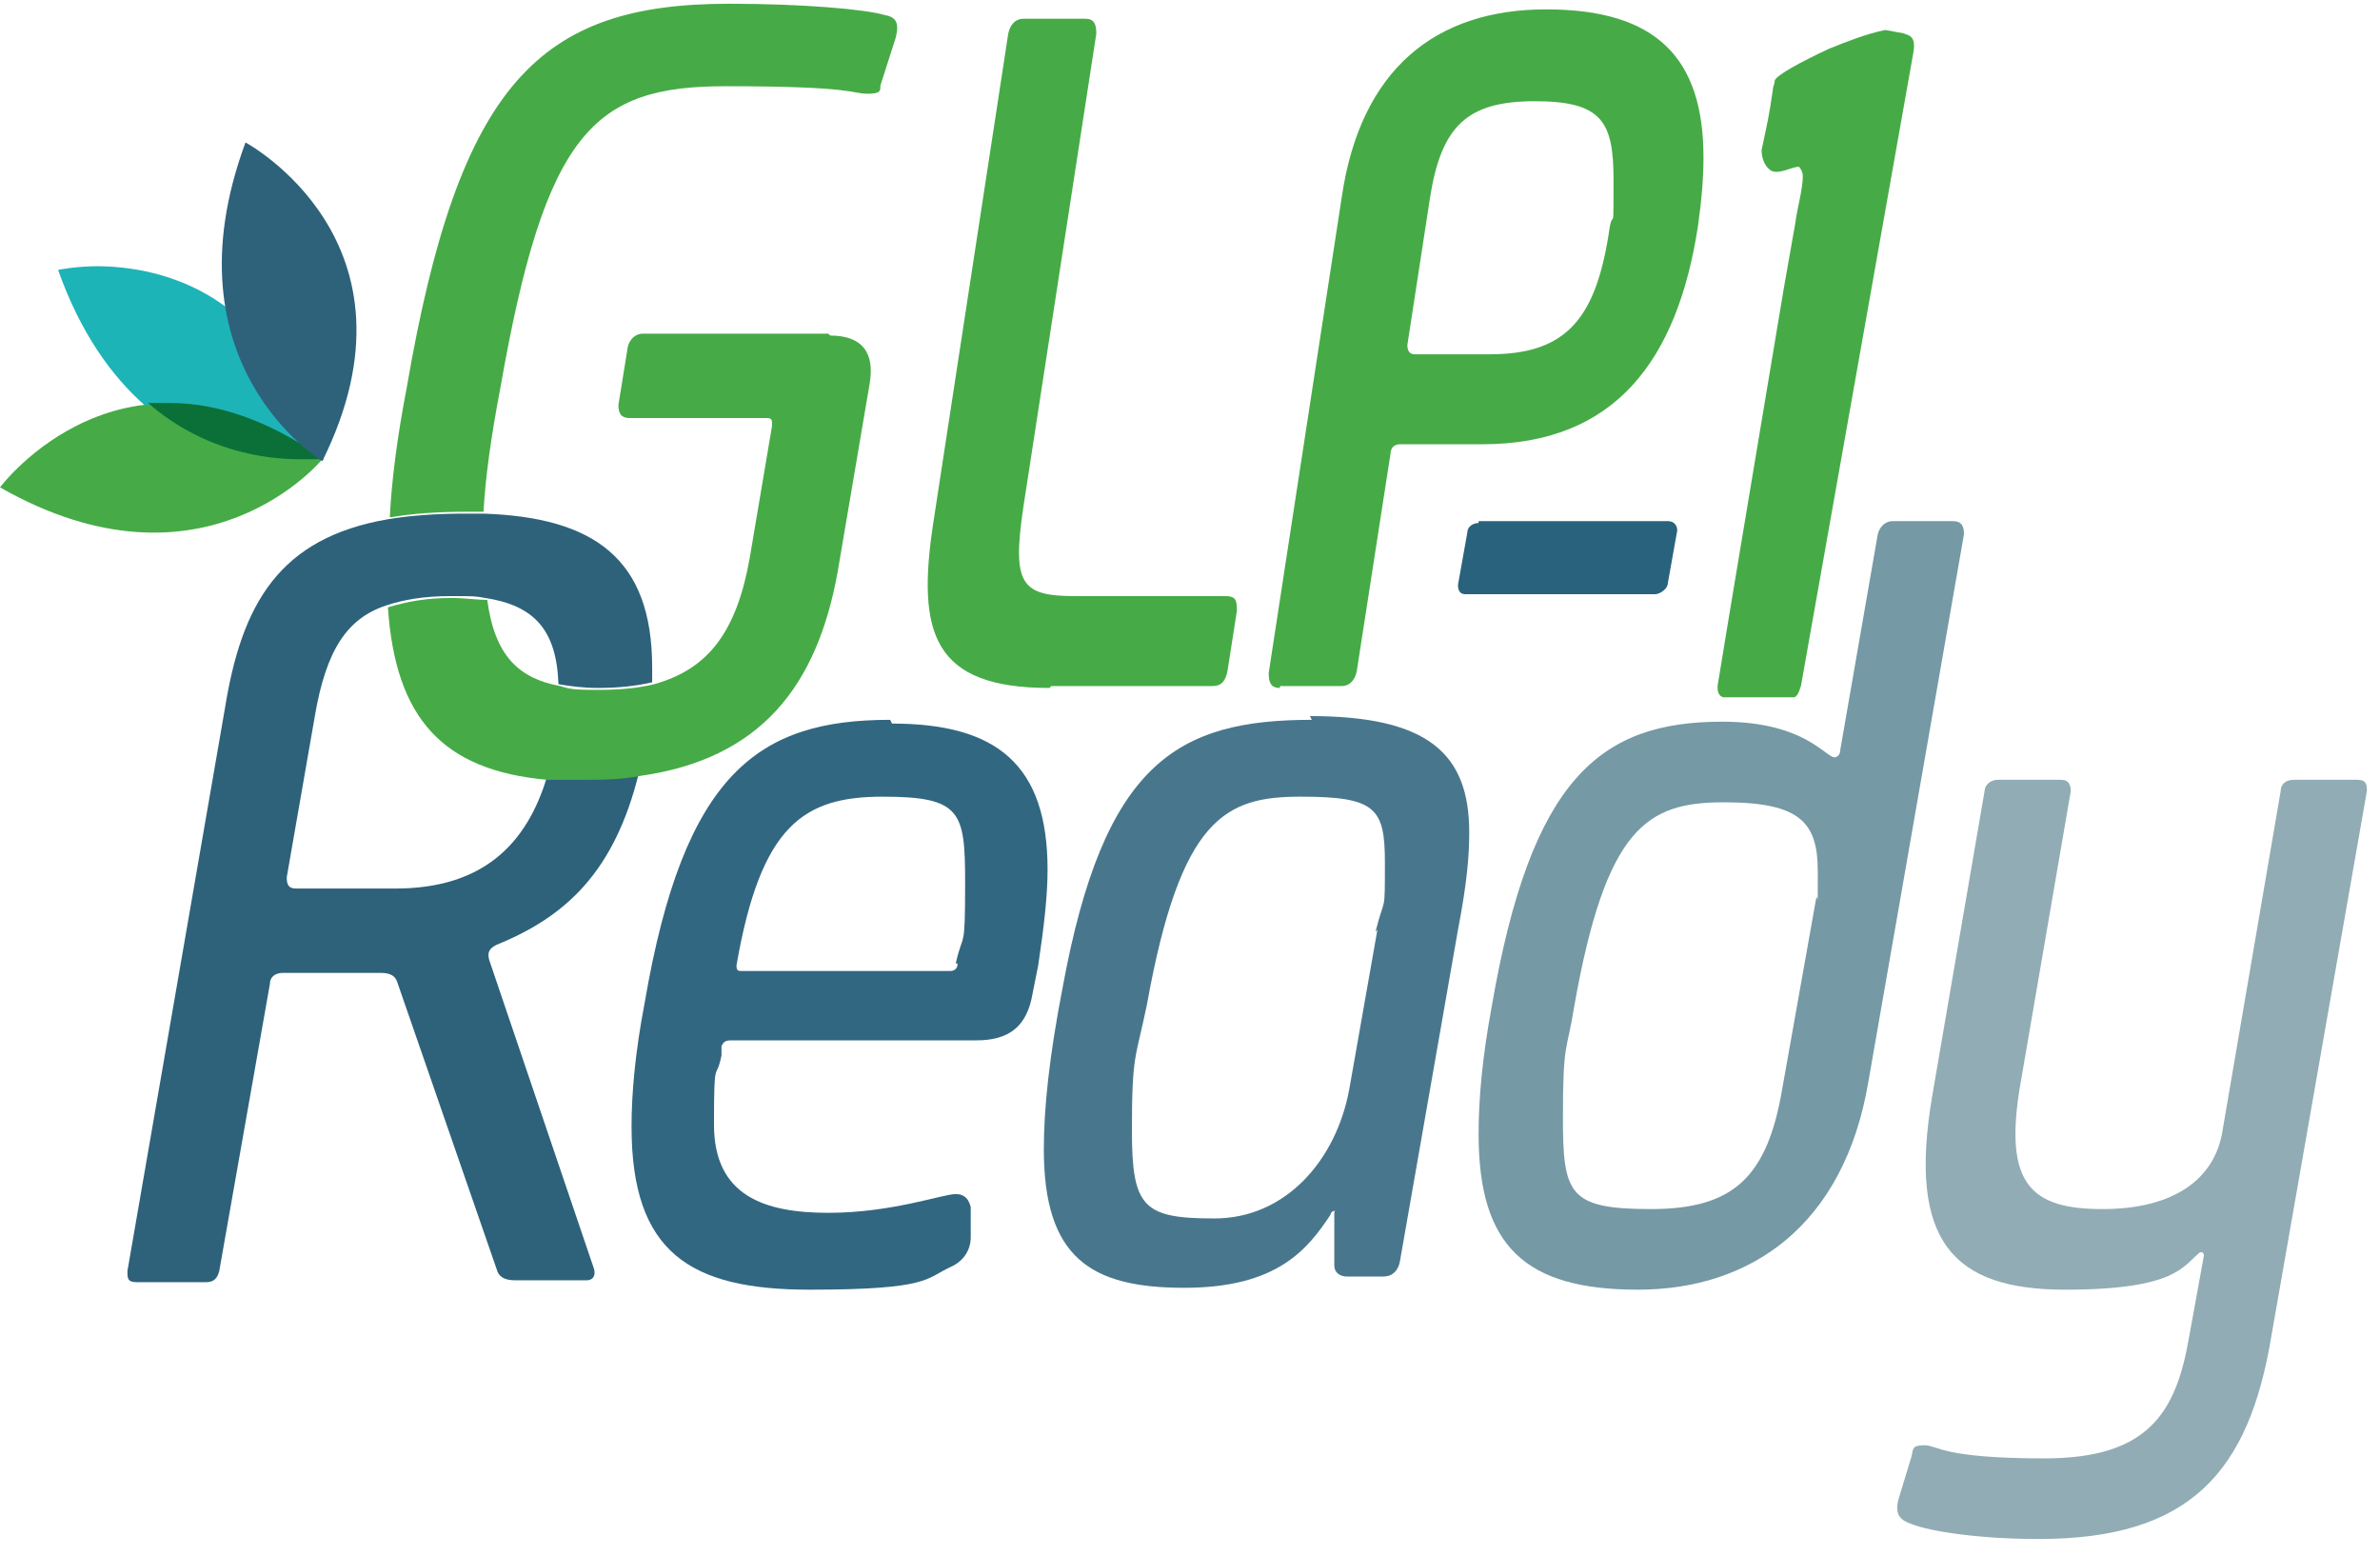
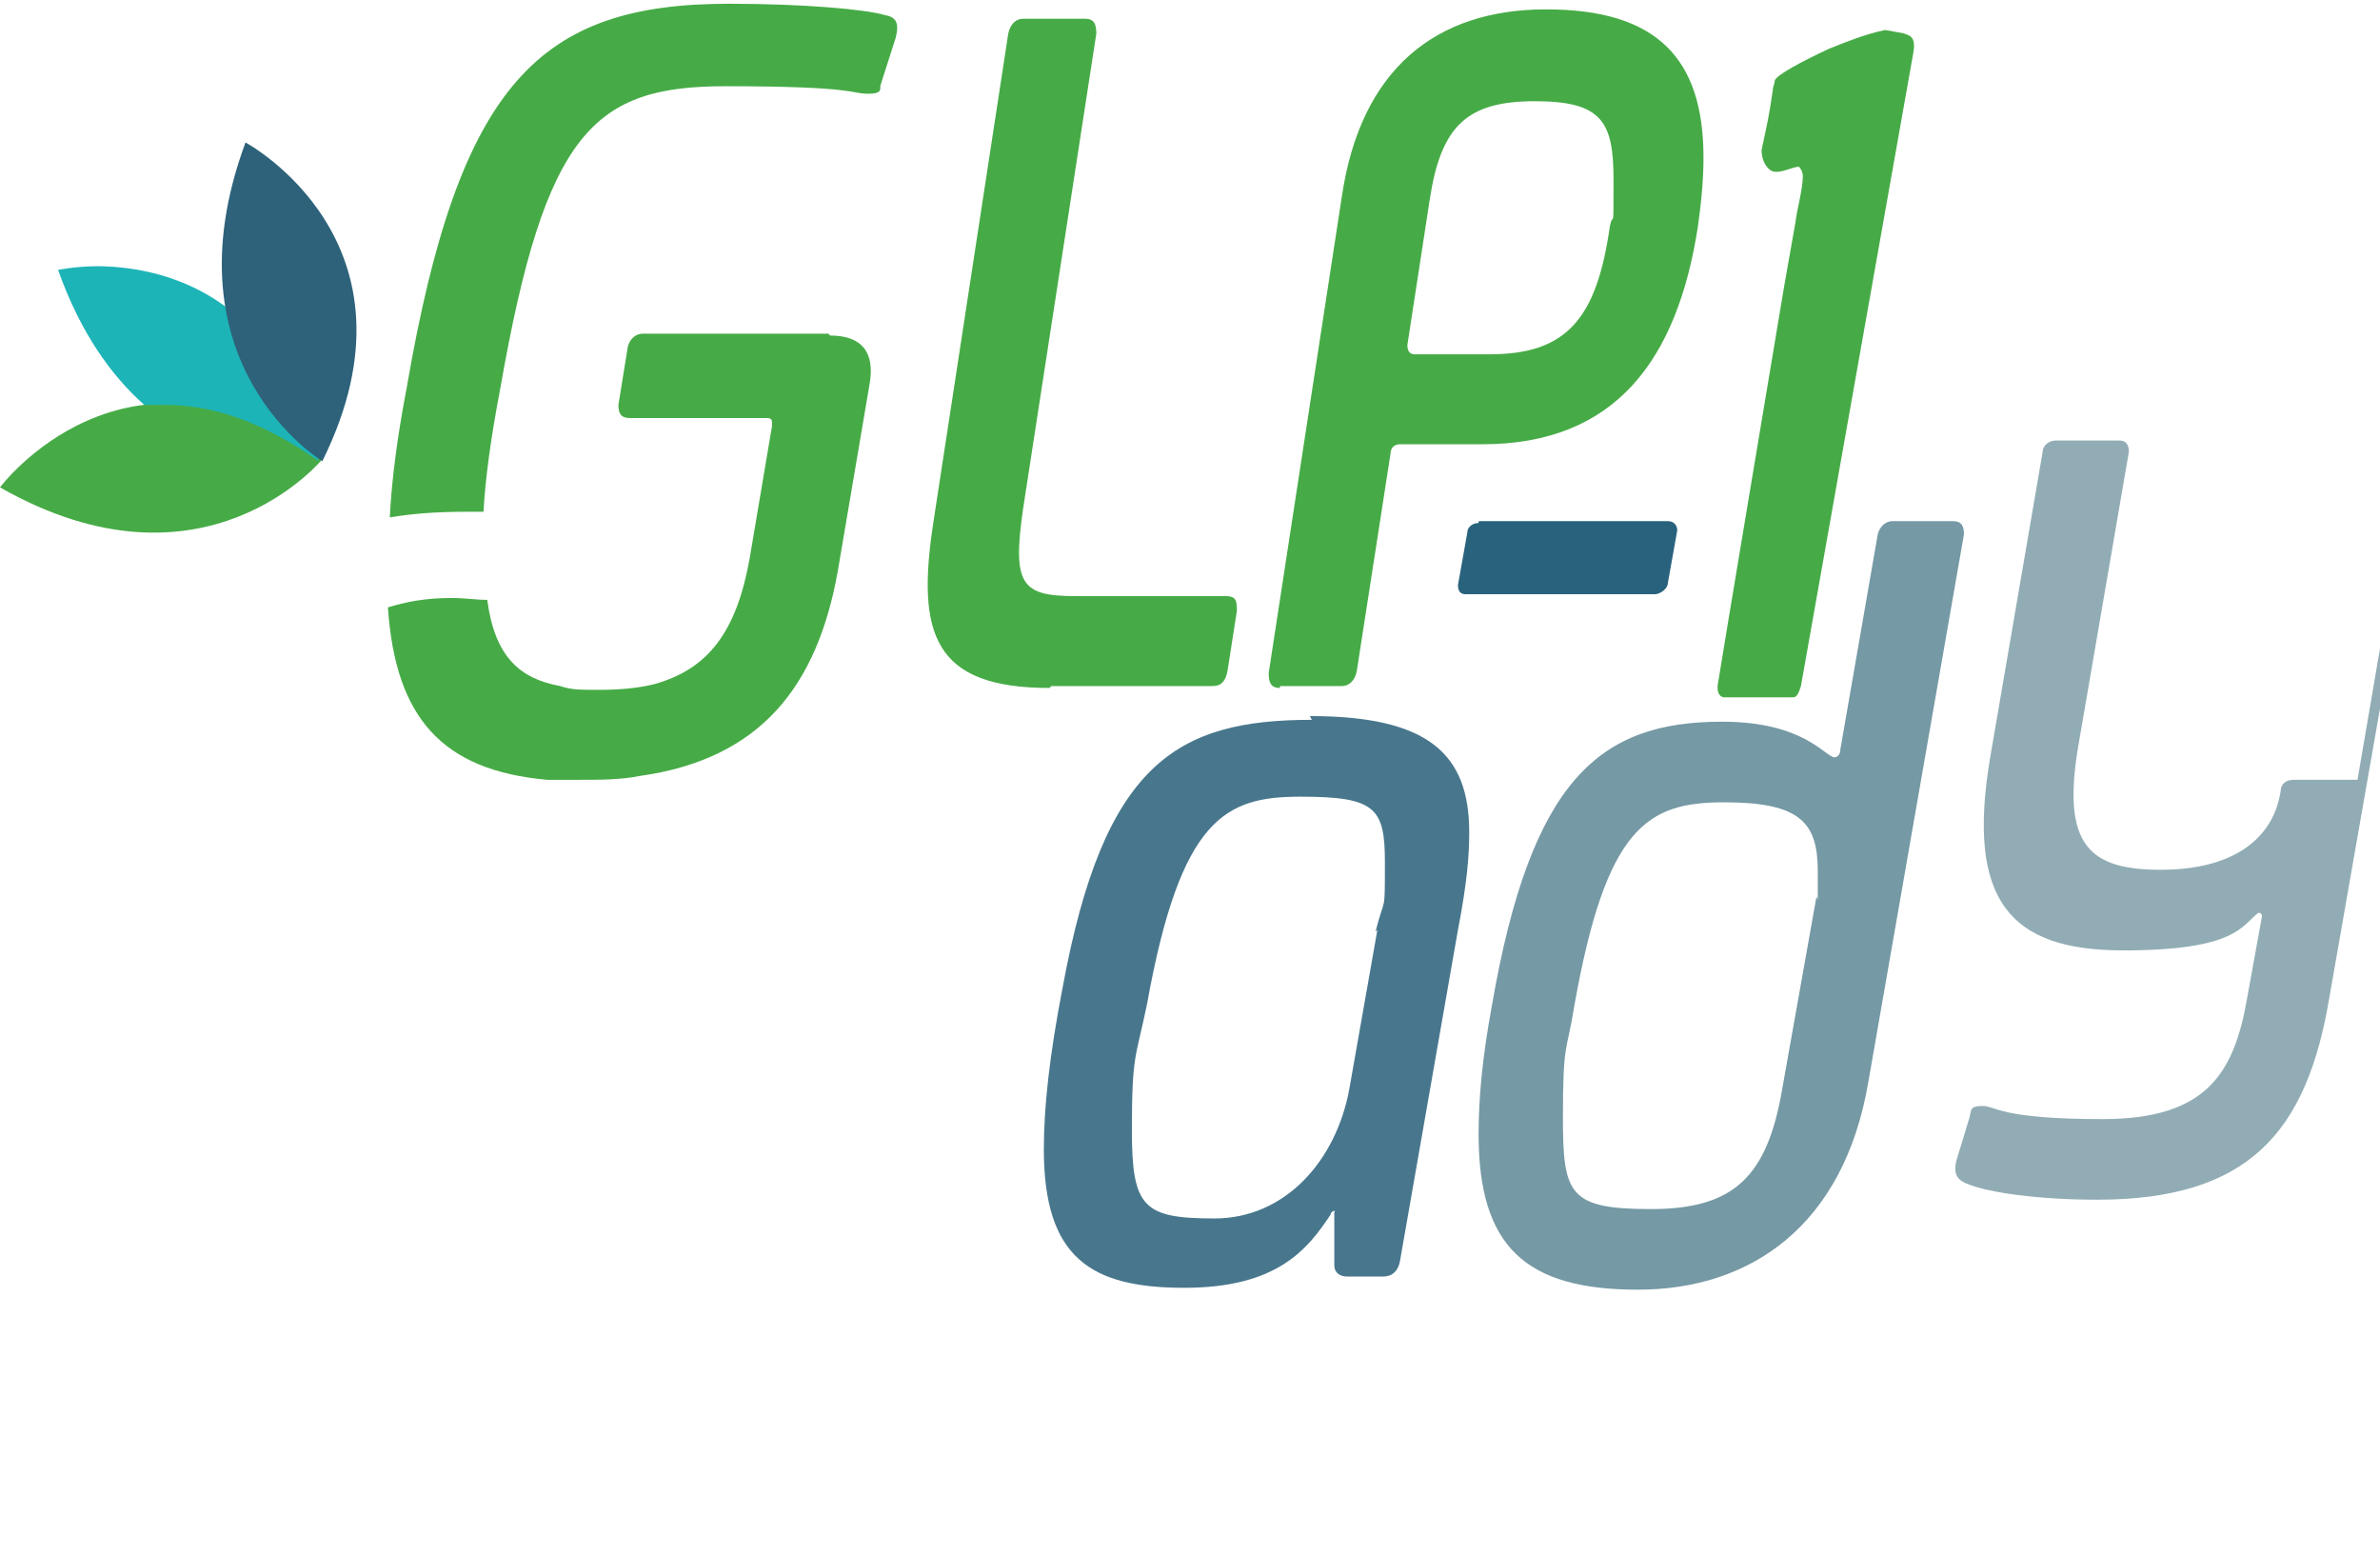
<svg xmlns="http://www.w3.org/2000/svg" id="Layer_1" version="1.1" viewBox="0 0 127 83">
  <defs>
    <style>
      .st0 {
        fill: #29627d;
      }

      .st1 {
        fill: #48778d;
      }

      .st2 {
        fill: #7599a5;
      }

      .st3 {
        fill: #326781;
      }

      .st4 {
        fill: #0a7038;
      }

      .st5 {
        fill: #91acb4;
      }

      .st6 {
        fill: #2d627a;
      }

      .st7 {
        fill: #1db4b7;
      }

      .st8 {
        fill: #46ab46;
      }
    </style>
  </defs>
  <path class="st8" d="M0,26s6.7-9,17.2-1.5c0,0-6.3,7.7-17.2,1.5Z" />
  <path class="st7" d="M5.3,14.2c-1.3,0-2.2.2-2.2.2,1.2,3.4,2.9,5.7,4.6,7.2.4,0,.8,0,1.1,0,2.4,0,5.1.8,8.2,3-2.2-9.1-8.5-10.4-11.9-10.4Z" />
-   <path class="st4" d="M9,21.5c-.4,0-.8,0-1.1,0,3,2.6,6.3,3,8.1,3s1.3,0,1.3,0c-3.1-2.2-5.9-3-8.2-3Z" />
  <path class="st6" d="M13.1,7.6s9.9,5.3,4.1,17c0,0-8.5-5.1-4.1-17Z" />
  <path class="st8" d="M101.7,1.8l-1.1-.2c-1,.2-2,.6-3,1-1.5.7-2.8,1.4-2.9,1.7,0,.2-.1.3-.1.5-.2,1.4-.3,1.8-.6,3.2,0,.5.2.9.5,1.1.4.2.9-.1,1.4-.2h.1c.1.1.2.3.2.5,0,.7-.3,1.7-.4,2.5-.2,1.1-.4,2.3-.6,3.4-.5,3-3.4,20.3-3.5,21-.2.9.3.9.3.9h.5c0,0,3,0,3,0h.2c.2,0,.3-.3.4-.6l6-33.8c.1-.6,0-.9-.5-1Z" />
  <path class="st8" d="M25.8,27.3c.1-1.8.4-4,.9-6.6,2.4-13.7,5-16.1,12-16.1s6.7.4,7.6.4.6-.3.7-.5l.8-2.5c.2-.8,0-1.1-.6-1.2-1-.3-4.3-.6-8.3-.6-10.1,0-14.4,4.2-17.2,20.5-.5,2.6-.8,4.9-.9,6.9,1.2-.2,2.5-.3,4.1-.3s.7,0,1,0Z" />
  <path class="st8" d="M56.1,36.6h8.6c.5,0,.7-.3.8-.8l.5-3.2c0-.5,0-.8-.6-.8h-8c-2.9,0-3.4-.6-2.8-4.7l3.9-25.3c0-.5-.1-.8-.6-.8h-3.3c-.4,0-.7.3-.8.8l-4,26.1c-.9,5.9,0,8.8,6.2,8.8Z" />
  <path class="st8" d="M68.3,36.6h3.3c.4,0,.7-.3.8-.8l1.8-11.6c0-.3.2-.5.5-.5h4.4c7.1,0,10.4-4.5,11.5-11.6.2-1.4.3-2.6.3-3.7,0-5.3-2.5-7.9-8.4-7.9s-9.9,3.2-10.9,10l-3.9,25.4c0,.5.1.8.6.8ZM76.3,10.6c.6-3.9,2-5.2,5.6-5.2s4.2,1.1,4.2,4.2,0,1.5-.2,2.5c-.7,4.9-2.3,6.8-6.4,6.8h-4c-.3,0-.4-.2-.4-.5l1.2-7.8Z" />
-   <path class="st6" d="M16.8,38.2c.6-3.5,1.7-5.2,3.8-5.9.9-.3,2-.5,3.4-.5s1.3,0,1.9.1c2.6.4,3.8,1.7,3.9,4.6.6.1,1.3.2,2.1.2,1.1,0,2-.1,2.9-.3,0-.3,0-.6,0-.8,0-5.8-3.1-8-9-8.2-.3,0-.7,0-1,0-1.5,0-2.9.1-4.1.3-5.8,1-7.8,4.5-8.7,10.1l-5.2,30c0,.4,0,.6.5.6h3.7c.4,0,.6-.2.7-.6l2.7-15.3c0-.4.3-.6.7-.6h5.2c.6,0,.8.2.9.5l5.3,15.3c.1.4.4.6,1,.6h3.8c.3,0,.5-.2.4-.6l-5.6-16.5c-.1-.4,0-.6.4-.8,3.7-1.5,6.3-3.9,7.6-9.2-1,.1-2,.2-3.2.2s-1.2,0-1.7,0c-1.1,3.7-3.5,6-8.1,6h-5.3c-.4,0-.5-.2-.5-.6l1.5-8.6Z" />
  <path class="st8" d="M44.2,17.8h-9.9c-.4,0-.7.3-.8.7l-.5,3.1c0,.4.1.7.6.7h7.3c.3,0,.3.1.3.4l-1.2,7.1c-.7,3.9-2.2,5.9-5.1,6.7-.8.2-1.8.3-2.9.3s-1.5,0-2.1-.2c-2.2-.4-3.5-1.6-3.9-4.6-.6,0-1.2-.1-1.9-.1-1.4,0-2.4.2-3.4.5.4,5.9,2.9,8.7,8.5,9.2.6,0,1.1,0,1.7,0,1.1,0,2.2,0,3.2-.2,6.5-.9,9.5-4.8,10.6-10.9l1.7-10c.3-1.7-.4-2.6-2.1-2.6Z" />
-   <path class="st3" d="M47.5,38.4c-7,0-11,2.8-13.1,15.1-.5,2.6-.7,4.8-.7,6.6,0,6.7,3.1,8.7,9.5,8.7s6.2-.6,7.5-1.2c.7-.3,1.1-.9,1.1-1.6v-1.6c-.1-.4-.3-.7-.8-.7-.7,0-3.4,1-6.8,1s-6.1-.9-6.1-4.7.1-2.2.4-3.7v-.5c.1-.2.2-.3.5-.3h13.1c1.7,0,2.7-.7,3-2.5l.3-1.5c.3-2,.5-3.7.5-5.1,0-5.6-2.7-7.8-8.3-7.8ZM51.1,51.4c0,.3-.2.4-.4.4h-11.1c-.2,0-.3,0-.3-.3,1.3-7.5,3.6-9,7.8-9s4.4.8,4.4,4.6-.1,2.5-.5,4.3Z" />
  <path class="st1" d="M70,38.4c-7.2,0-11.1,2.3-13.3,14.3-.7,3.6-1,6.4-1,8.6,0,5.8,2.5,7.4,7.5,7.4s6.6-2.1,7.8-3.9c0-.1.1-.2.2-.2s0,0,0,.1v2.8c0,.4.3.6.7.6h1.9c.5,0,.8-.3.9-.8l3.1-17.7c.5-2.6.6-4,.6-5.2,0-4.2-2.2-6.2-8.5-6.2ZM73.5,49.6l-1.5,8.5c-.7,3.8-3.4,6.9-7.2,6.9s-4.4-.6-4.4-4.7.2-3.8.8-6.7c1.8-10,4.2-11.1,8.2-11.1s4.5.6,4.5,3.5,0,1.7-.5,3.7Z" />
  <path class="st2" d="M104.2,27.8h-3.2c-.4,0-.7.3-.8.7l-2,11.5c0,.3-.2.4-.3.4-.5,0-1.6-1.9-6-1.9-6.5,0-10.2,3-12.3,15.2-.5,2.7-.7,4.9-.7,6.8,0,6,2.5,8.3,8.5,8.3s11-3.4,12.3-11.1l5.1-29.2c0-.4-.1-.7-.6-.7ZM96.9,48l-1.8,10.1c-.8,4.7-2.6,6.4-7,6.4s-4.7-.8-4.7-4.9.2-3.4.6-5.9c1.7-9.6,3.9-10.9,8-10.9s5,1.1,5,3.7,0,.9-.1,1.5Z" />
-   <path class="st5" d="M125.8,41.6h-3.4c-.5,0-.7.3-.7.6l-3.1,18.1c-.4,2.6-2.6,4.2-6.4,4.2s-5.3-1.3-4.4-6.6l2.7-15.7c0-.3-.1-.6-.5-.6h-3.4c-.4,0-.7.3-.7.6l-2.8,16.3c-1.3,7.7,1.1,10.3,7.1,10.3s6.3-1.3,7.2-2c.1,0,.2,0,.2.2l-.8,4.4c-.7,4-2.2,6.4-7.7,6.4s-5.7-.7-6.4-.7-.6.2-.7.6l-.7,2.3c-.2.8.1,1.1.7,1.3,1,.4,3.6.8,6.8.8,8.1,0,11.2-3.6,12.4-10.8l5.1-29.1c0-.3,0-.6-.5-.6Z" />
+   <path class="st5" d="M125.8,41.6h-3.4c-.5,0-.7.3-.7.6c-.4,2.6-2.6,4.2-6.4,4.2s-5.3-1.3-4.4-6.6l2.7-15.7c0-.3-.1-.6-.5-.6h-3.4c-.4,0-.7.3-.7.6l-2.8,16.3c-1.3,7.7,1.1,10.3,7.1,10.3s6.3-1.3,7.2-2c.1,0,.2,0,.2.2l-.8,4.4c-.7,4-2.2,6.4-7.7,6.4s-5.7-.7-6.4-.7-.6.2-.7.6l-.7,2.3c-.2.8.1,1.1.7,1.3,1,.4,3.6.8,6.8.8,8.1,0,11.2-3.6,12.4-10.8l5.1-29.1c0-.3,0-.6-.5-.6Z" />
  <path class="st0" d="M78.9,27.9c-.3,0-.6.2-.6.5l-.5,2.8c0,.3.1.5.4.5h10.1c.3,0,.7-.3.7-.6l.5-2.8c0-.3-.2-.5-.5-.5h-10.1Z" />
</svg>